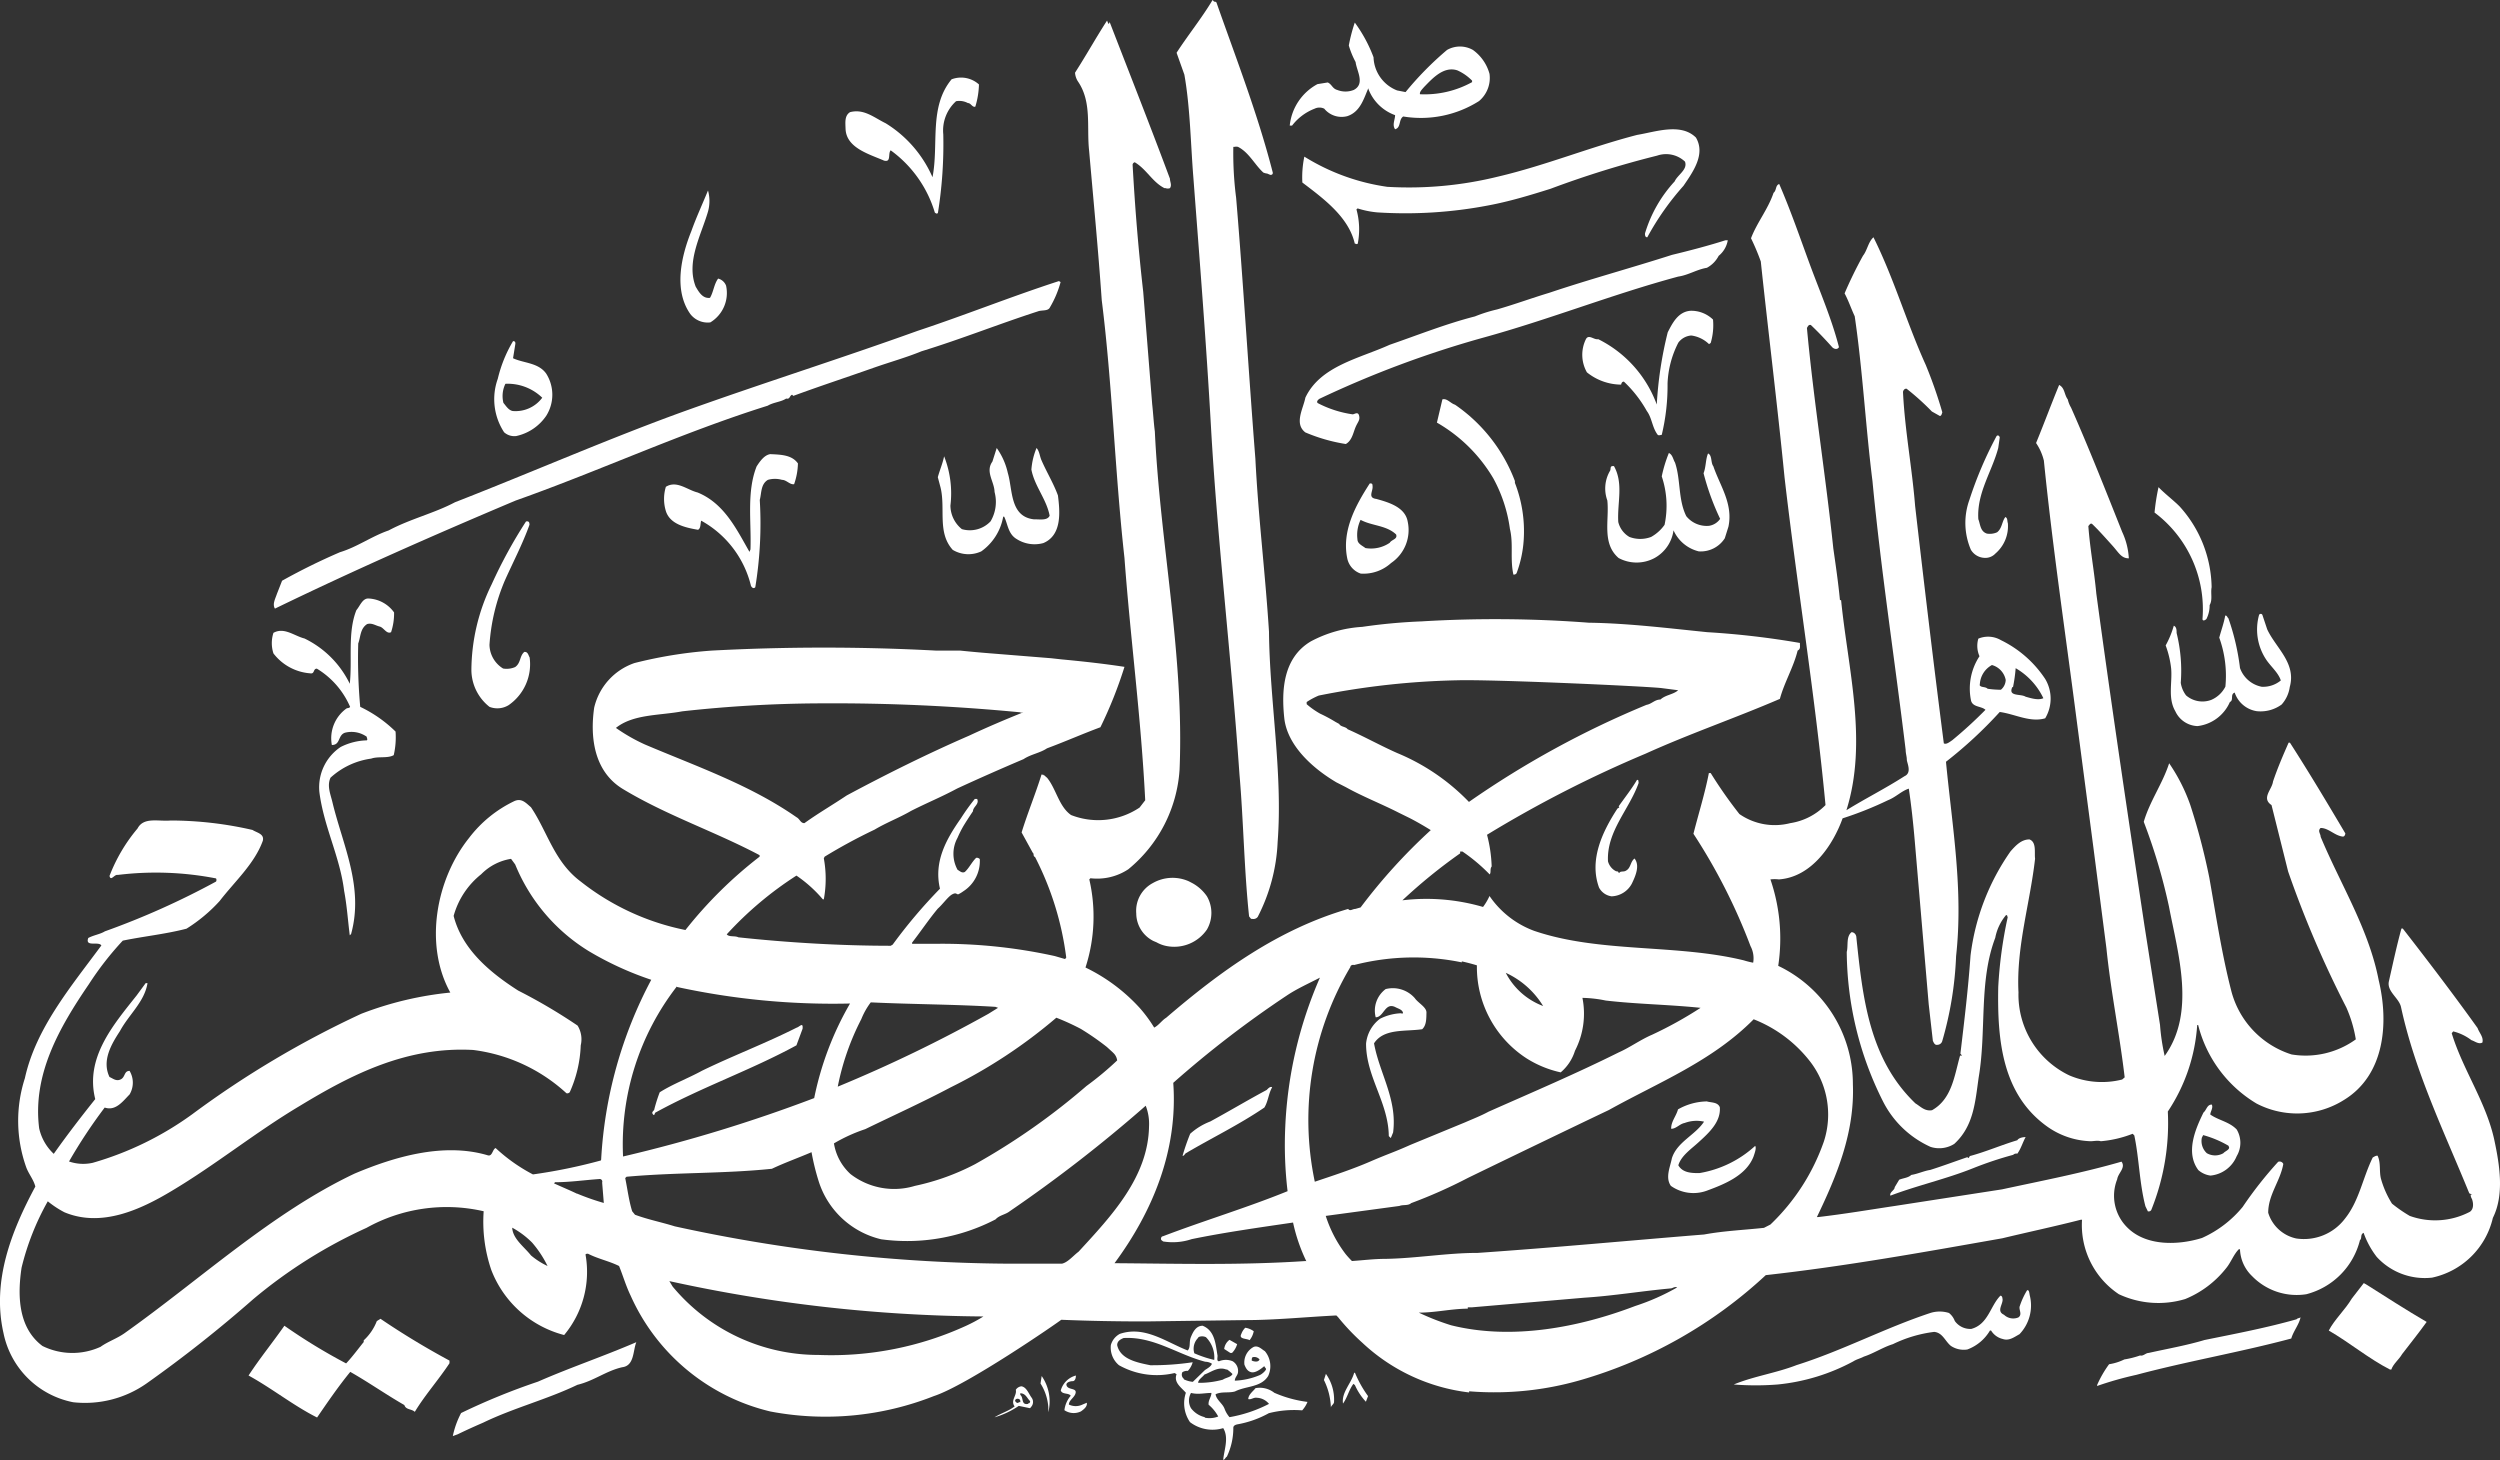
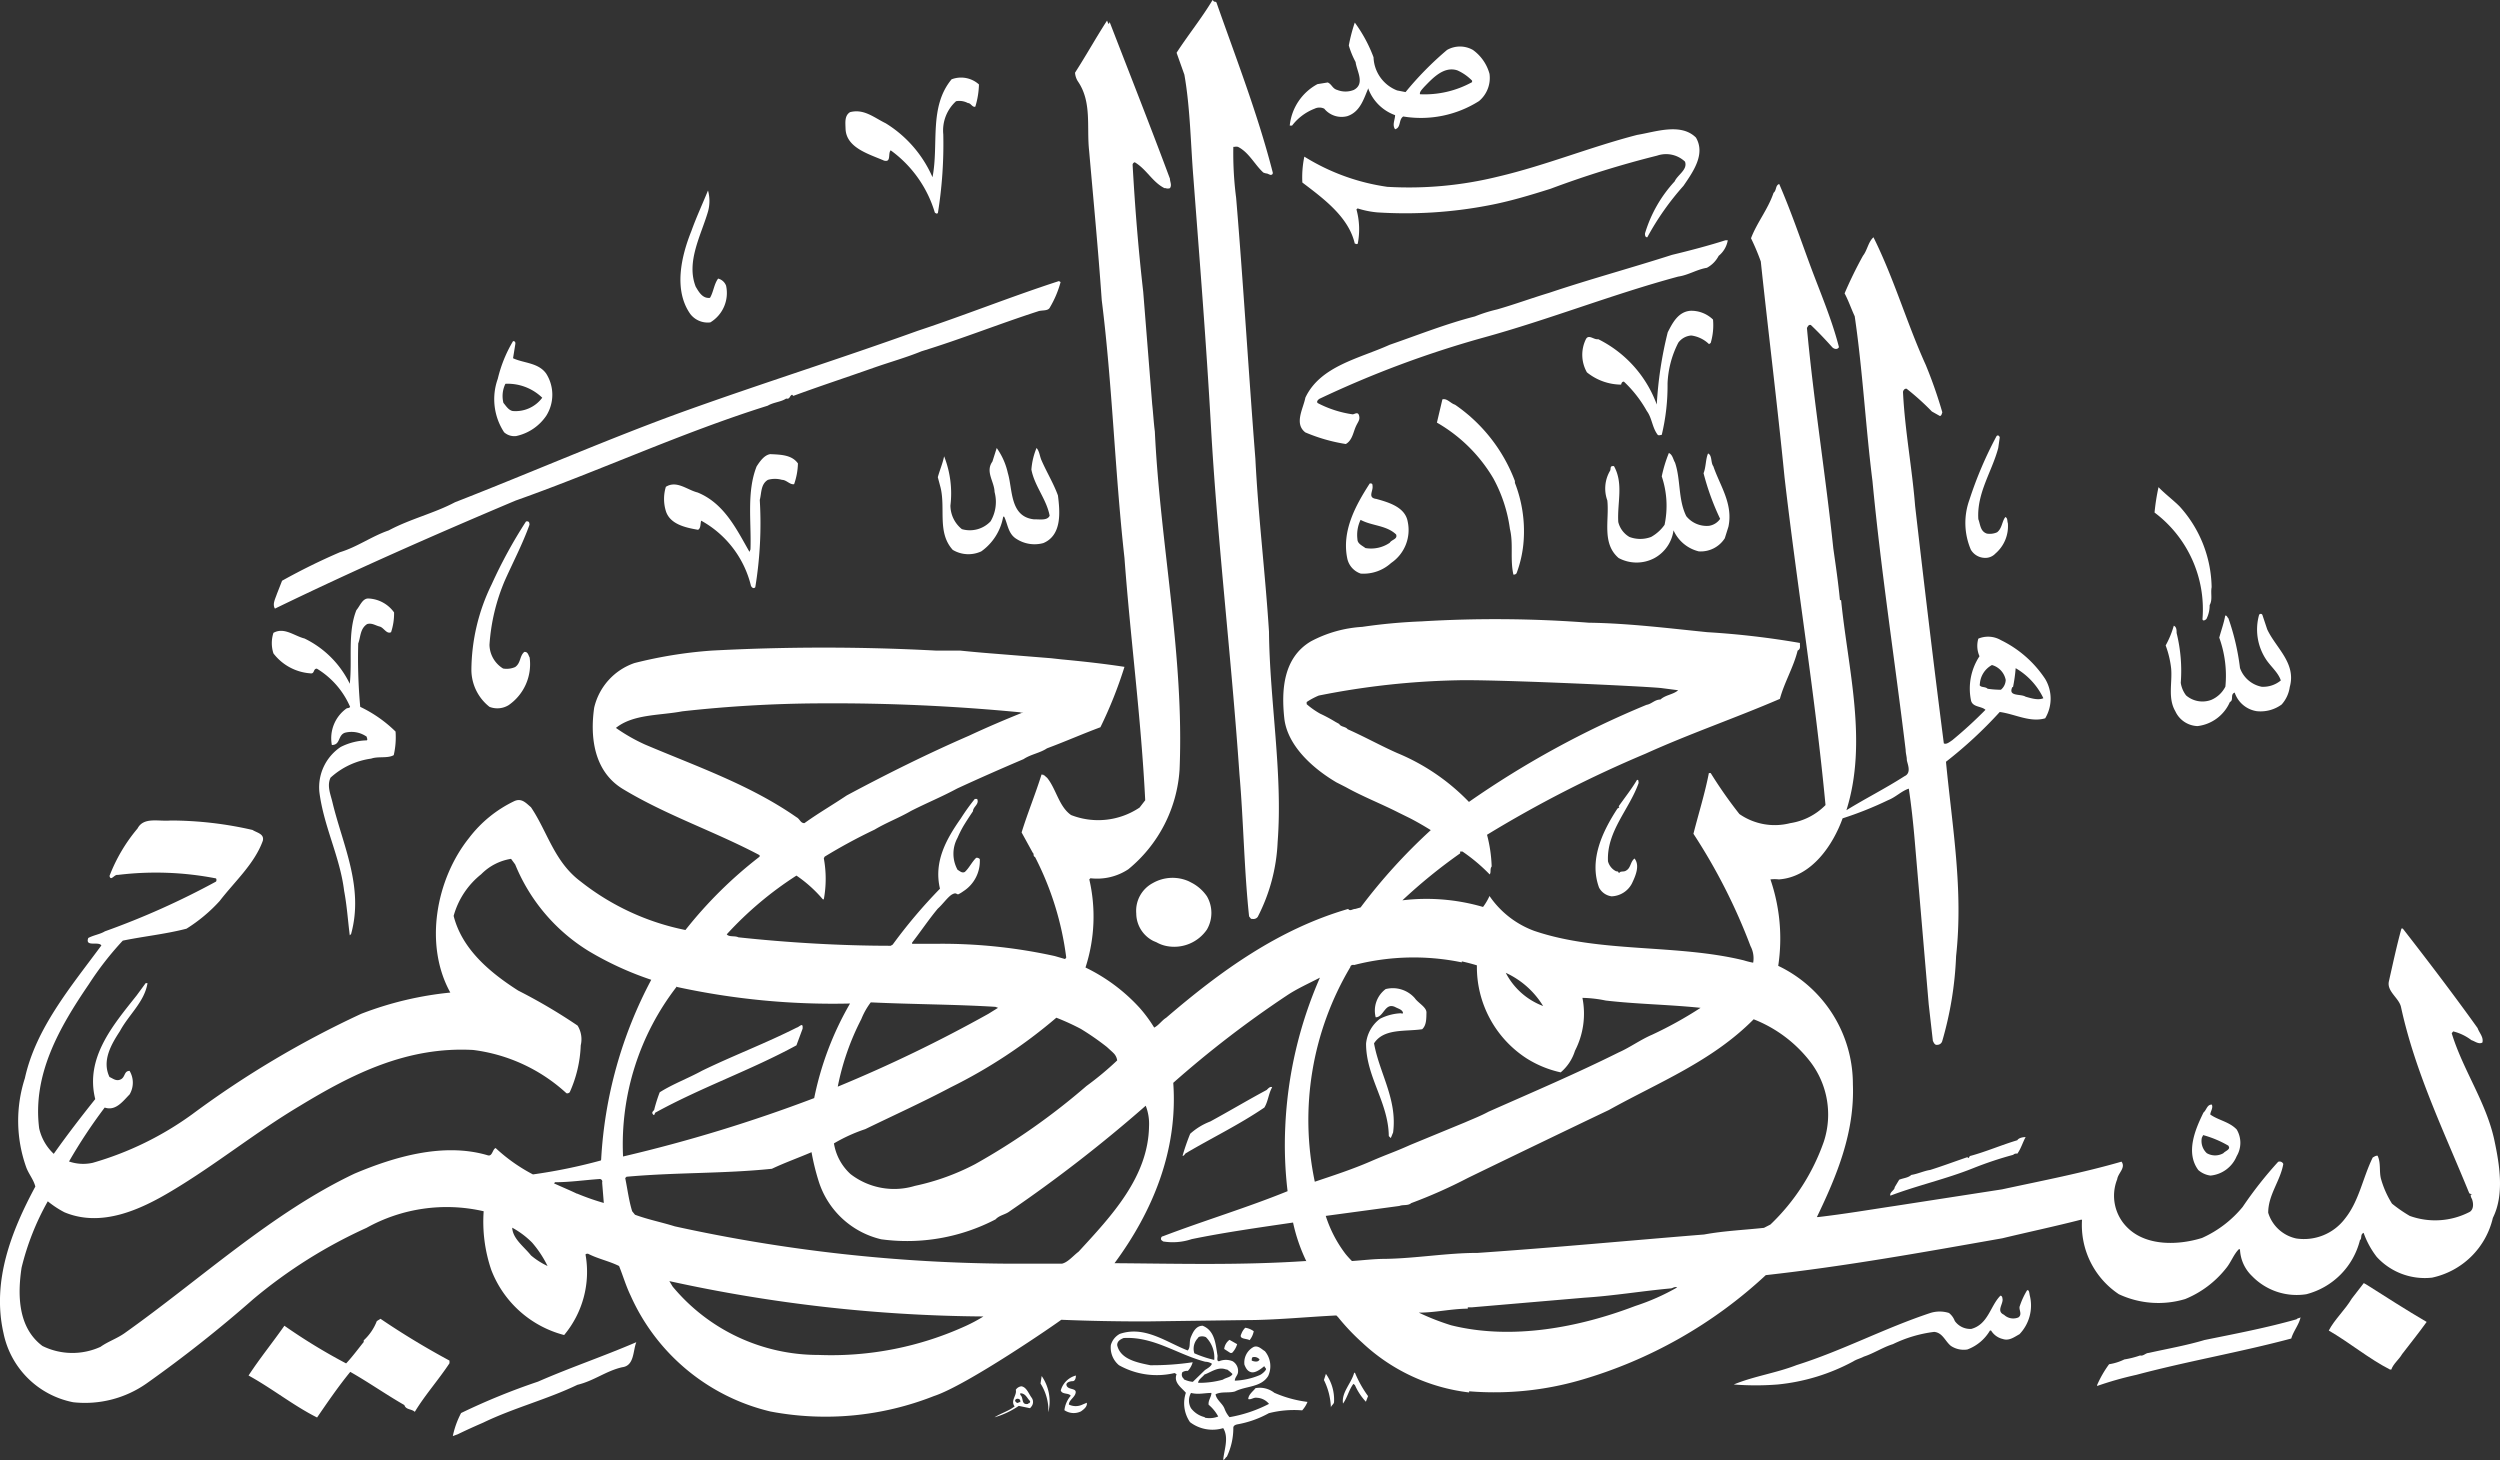
<svg xmlns="http://www.w3.org/2000/svg" viewBox="0 0 150.67 88">
  <rect x="0" y="0" width="150.67" height="88" fill="#333333" stroke="none" />
  <defs>
    <style>.cls-1{fill:#fff;}</style>
  </defs>
  <title>center-logo</title>
  <g id="Layer_2" data-name="Layer 2">
    <g id="Layer_1-2" data-name="Layer 1">
      <path class="cls-1" d="M31.11,26.28a2.94,2.94,0,0,0,1.81-1.22,2.38,2.38,0,0,0,0-2.54c-.47-.67-1.37-.63-2-.93l.14-.87c0-.08,0-.16-.14-.16A8.06,8.06,0,0,0,30,22.83a3.64,3.64,0,0,0,.38,3.22A.92.92,0,0,0,31.11,26.28Zm-.65-3.15a3,3,0,0,1,2.22.84,2,2,0,0,1-1.79.8c-.25-.06-.39-.3-.55-.49A1.69,1.69,0,0,1,30.46,23.13Z" />
      <path class="cls-1" d="M83.61,11.26a12.87,12.87,0,0,1-5-1.82A6.1,6.1,0,0,0,78.49,11c1.32,1,2.79,2.09,3.16,3.68.06,0,.12.07.18,0a4.51,4.51,0,0,0-.08-2.06l.07-.06A5.54,5.54,0,0,0,83,12.8a26.54,26.54,0,0,0,6.7-.42c1.28-.24,2.5-.61,3.74-1a59.41,59.41,0,0,1,6.43-2,1.66,1.66,0,0,1,1.68.36c.18.48-.45.8-.62,1.19a8,8,0,0,0-1.79,3.14c0,.08,0,.24.14.23a16.29,16.29,0,0,1,2.18-3.1c.58-.85,1.34-1.91.75-2.91-.91-.9-2.44-.34-3.54-.16-2.83.73-5.52,1.84-8.37,2.51A22.42,22.42,0,0,1,83.61,11.26Z" />
      <path class="cls-1" d="M31.07,30.17c5.11-1.81,10-4.09,15.2-5.72.35-.21.8-.22,1.11-.43.24.06.2-.18.36-.23l0,0h0l.07.07c1.6-.59,3.22-1.12,4.83-1.69,1-.35,2-.63,2.9-1,2.38-.73,4.68-1.65,7-2.4.25-.1.63,0,.74-.25A6.11,6.11,0,0,0,63.92,17l-.1-.06c-2.87.93-5.65,2.05-8.52,3-4.58,1.65-9.24,3.12-13.82,4.76s-9.37,3.74-14.06,5.57c-1.24.66-2.69,1-4,1.7-1,.34-1.9,1-2.93,1.31A37.59,37.59,0,0,0,17,35l-.31.79c-.09.28-.29.62-.12.89C21.35,34.36,26.19,32.23,31.07,30.17Z" />
      <path class="cls-1" d="M42.81,19.43a2.07,2.07,0,0,0,.95-2.21.69.69,0,0,0-.48-.43c-.25.34-.28.81-.49,1.16-.46.06-.69-.39-.86-.67-.59-1.5.32-3.09.74-4.53a2.38,2.38,0,0,0,0-1.27c-.34.83-.72,1.65-1,2.44-.62,1.54-1.08,3.56-.07,5A1.32,1.32,0,0,0,42.81,19.43Z" />
      <path class="cls-1" d="M71.92,10.67c.38,5,.77,9.86,1.06,15,.39,6.94,1.23,13.9,1.72,21,.24,2.71.28,5.75.58,8.56l.12.15h.07l0,0a.33.33,0,0,0,.33-.12A10.82,10.82,0,0,0,77,50.76c.32-4.17-.48-8.49-.52-12.69-.23-3.61-.64-6.85-.82-10.41-.41-5.22-.74-10.74-1.16-15.73a21.05,21.05,0,0,1-.17-3.08l.07,0a.5.5,0,0,1,.21,0c.67.34,1,1.07,1.53,1.55a.77.77,0,0,0,.23.06l.19.08c.05,0,.15,0,.15-.13C75.81,6.89,74.5,3.53,73.31.14L73.2.08l0,.05L73.08,0c-.65,1.09-1.5,2.14-2.17,3.18l.47,1.32C71.73,6.47,71.76,8.69,71.92,10.67Z" />
      <path class="cls-1" d="M69.51,56.71l.19.08a2,2,0,0,0,.63.23,2.39,2.39,0,0,0,2.41-1,2,2,0,0,0,0-2,2.54,2.54,0,0,0-.87-.79l-.21-.11a2.4,2.4,0,0,0-2.18.1,1.89,1.89,0,0,0-1,1.83A1.87,1.87,0,0,0,69.51,56.71Z" />
      <path class="cls-1" d="M79.23,6.55a.66.66,0,0,1,.58,0A1.35,1.35,0,0,0,81.2,7c.79-.26,1-1.08,1.27-1.69l0,.05a2.7,2.7,0,0,0,1.61,1.58c0,.26-.19.59,0,.85.37-.1.2-.58.49-.77a6.54,6.54,0,0,0,4.57-.93,1.82,1.82,0,0,0,.63-1.64,2.63,2.63,0,0,0-1-1.44,1.58,1.58,0,0,0-1.56,0,19.35,19.35,0,0,0-2.5,2.54l-.51-.1a2.23,2.23,0,0,1-1.42-2,8.62,8.62,0,0,0-1.13-2.09,10,10,0,0,0-.36,1.38,5.11,5.11,0,0,0,.41,1c.06.53.59,1.31-.11,1.68a1.35,1.35,0,0,1-1,0c-.29-.08-.32-.34-.57-.45l-.62.1a3.21,3.21,0,0,0-1.67,2.5h.14A3.12,3.12,0,0,1,79.23,6.55Zm6.6-1.31c.49-.5,1.17-1.27,2-1a2.91,2.91,0,0,1,.89.62v.09a5.92,5.92,0,0,1-3.14.73C85.54,5.54,85.71,5.38,85.83,5.24Z" />
      <path class="cls-1" d="M53.28,9.68c.45.12.22-.42.4-.62a7.16,7.16,0,0,1,2.66,3.75s.15.14.19,0a26.2,26.2,0,0,0,.32-4.71,2.38,2.38,0,0,1,.77-2,1.09,1.09,0,0,1,.71.11c.19,0,.26.27.45.22A5,5,0,0,0,59,5.09a1.61,1.61,0,0,0-1.65-.31c-1.38,1.67-.76,3.91-1.15,5.9a7.19,7.19,0,0,0-2.82-3.25c-.7-.34-1.31-.89-2.15-.67-.34.21-.28.63-.27,1C51,8.91,52.36,9.28,53.28,9.68Z" />
-       <path class="cls-1" d="M125.16,43.43l1,7.61.79,6.11c.27,2.65.79,5.14,1.1,7.78l-.15.13a5,5,0,0,1-3.19-.25,5.39,5.39,0,0,1-3.06-5c-.14-2.75.7-5.38,1-8.06-.05-.36.1-1-.34-1.16-.49,0-.83.37-1.14.72a13.86,13.86,0,0,0-2.41,6.28c-.14,2-.37,3.9-.61,5.91l.1.12s-.07,0-.12,0c-.34,1.18-.48,2.61-1.69,3.29-.44.08-.71-.24-1-.41-2.79-2.67-3.18-6.37-3.56-10,0-.13-.09-.31-.29-.32-.34.27-.19.82-.29,1.19a20.28,20.28,0,0,0,2.18,9,5.94,5.94,0,0,0,2.87,2.75,1.7,1.7,0,0,0,1.43-.18c1.17-1.07,1.26-2.52,1.47-4,.48-2.8,0-5.79,1-8.42a3,3,0,0,1,.65-1.37c.1,0,.07.1.1.13a26,26,0,0,0-.57,4.21c-.06,3.17.22,6.49,3,8.44a4.78,4.78,0,0,0,2.57.85c.17,0,.43-.06.61,0a6.81,6.81,0,0,0,1.92-.45l.1.1c.29,1.37.31,2.89.67,4.27l.15.31c.1,0,.13,0,.2-.08a14,14,0,0,0,1-5.94,10.64,10.64,0,0,0,1.77-5.21h.06A7.7,7.7,0,0,0,136,66.51a5.3,5.3,0,0,0,5.27-.22c2.45-1.5,2.71-4.62,2.09-7.21-.6-3.1-2.3-5.77-3.5-8.65,0-.19-.2-.35,0-.53.48,0,.85.47,1.34.52.1,0,.14-.11.15-.19-1.09-1.84-2.17-3.65-3.34-5.47h-.08c-.34.77-.67,1.54-.94,2.34-.06.49-.72,1-.09,1.42l1,4a63.59,63.59,0,0,0,3.51,8.2,7.88,7.88,0,0,1,.57,1.92,5.17,5.17,0,0,1-3.87.91,5.45,5.45,0,0,1-3.64-3.85c-.57-2.22-.92-4.55-1.32-6.81a39.86,39.86,0,0,0-1.14-4.36A10.68,10.68,0,0,0,130.73,46c-.39,1.22-1.17,2.29-1.53,3.53a34.65,34.65,0,0,1,1.52,5.11c.54,2.84,1.63,6.38-.26,9a12.77,12.77,0,0,1-.28-1.87l-.94-6c-1-6.65-2-13.34-2.9-20-.13-1.4-.38-2.69-.48-4.07.07-.05.1-.18.22-.13.41.39.83.87,1.22,1.3s.54.78,1,.78a4.29,4.29,0,0,0-.4-1.59c-1-2.51-2-5.05-3.08-7.49a1.74,1.74,0,0,1-.2-.5c-.22-.29-.17-.69-.52-.87-.48,1.17-.91,2.33-1.39,3.5a3.25,3.25,0,0,1,.47,1.06C123.7,32.93,124.48,38.17,125.16,43.43Z" />
      <path class="cls-1" d="M118.77,69.66c-.12,0-.07.22-.2.08-.73.25-1.48.53-2.24.77-.39.06-.75.24-1.14.3-.19.18-.49.19-.73.29l-.27.45c0,.19-.33.3-.26.51,1.63-.62,3.36-1,5-1.66a21.78,21.78,0,0,1,2.4-.8.27.27,0,0,1,.25-.07c.22-.3.32-.67.5-1-.19,0-.43.06-.5.19C120.64,69,119.72,69.4,118.77,69.66Z" />
      <path class="cls-1" d="M133.3,66.57c-.29,0-.31.32-.5.48-.49,1-1.1,2.41-.31,3.47a1.39,1.39,0,0,0,.73.33,1.9,1.9,0,0,0,1.58-1.17,1.57,1.57,0,0,0,0-1.61c-.45-.47-1.1-.55-1.59-.9C133.21,67,133.4,66.77,133.3,66.57Zm1,2.49c.17.21-.2.31-.3.44a1,1,0,0,1-1,0,1,1,0,0,1-.3-.93l.08-.16A6.36,6.36,0,0,1,134.32,69.06Z" />
      <path class="cls-1" d="M132.74,37.3c0,.16.17.08.24,0a1.8,1.8,0,0,0,.19-.83c.19-.33.05-.7.12-1.08a7.41,7.41,0,0,0-1.93-4.87c-.39-.39-.9-.77-1.27-1.16a12.83,12.83,0,0,0-.24,1.53A7.29,7.29,0,0,1,132.74,37.3Z" />
      <path class="cls-1" d="M134.12,41.38a1.7,1.7,0,0,1-.85.8,1.51,1.51,0,0,1-1.52-.27,1.65,1.65,0,0,1-.32-.76,9.46,9.46,0,0,0-.25-3c0-.16,0-.37-.17-.44a5.63,5.63,0,0,1-.49,1.19,5.79,5.79,0,0,1,.33,1.38c.08.86-.21,1.79.25,2.58a1.53,1.53,0,0,0,1.34.9,2.44,2.44,0,0,0,1.95-1.45c.25-.11,0-.46.29-.57A1.67,1.67,0,0,0,136,42.86a2.15,2.15,0,0,0,1.51-.4A2,2,0,0,0,138,41.4c.4-1.44-.84-2.35-1.36-3.47l-.29-.87a.11.11,0,0,0-.2,0,3.27,3.27,0,0,0,.4,2.65c.27.43.76.82.91,1.3a1.67,1.67,0,0,1-1.15.38A1.74,1.74,0,0,1,135,40.26a14.19,14.19,0,0,0-.7-3c-.08-.06-.07-.17-.19-.16-.08.45-.24.88-.36,1.33A6.76,6.76,0,0,1,134.12,41.38Z" />
      <path class="cls-1" d="M82.72,29.29c0-.08,0-.18-.17-.15-.85,1.32-1.7,2.86-1.35,4.53a1.23,1.23,0,0,0,.81.9,2.47,2.47,0,0,0,1.83-.64,2.4,2.4,0,0,0,1-2.49c-.15-.87-1.13-1.16-1.89-1.37C82.4,30,82.77,29.59,82.72,29.29Zm1.42,2.92c.11.29-.28.31-.38.5a2,2,0,0,1-1.47.32c-.19-.15-.48-.26-.48-.53A2.1,2.1,0,0,1,82,31.33C82.68,31.7,83.55,31.65,84.14,32.21Z" />
      <path class="cls-1" d="M119.58,33.62a.83.83,0,0,0,.68-.26,2.17,2.17,0,0,0,.75-1.83c-.05-.13,0-.3-.15-.37-.21.26-.19.68-.5.92a1.08,1.08,0,0,1-.61.08c-.41-.13-.4-.57-.52-.87-.1-1.58.82-2.86,1.2-4.29l.09-.63c0-.06-.09-.19-.19-.09a23.45,23.45,0,0,0-1.64,3.85,4.1,4.1,0,0,0,.09,3A1,1,0,0,0,119.58,33.62Z" />
      <path class="cls-1" d="M87.69,24.39c-.27-.08-.48-.4-.76-.32l-.33,1.4A9.34,9.34,0,0,1,90,28.83a8.8,8.8,0,0,1,1,3.05c.22.9,0,1.82.21,2.75.07,0,.12,0,.19-.08a7,7,0,0,0,.43-2,8.05,8.05,0,0,0-.53-3.45l0-.11A9.76,9.76,0,0,0,87.69,24.39Z" />
      <path class="cls-1" d="M97.87,23a7.35,7.35,0,0,1,1.38,1.77c.32.43.32,1,.66,1.44.07.05.17,0,.24,0a12.71,12.71,0,0,0,.35-3.1,5.88,5.88,0,0,1,.65-2.46,1.07,1.07,0,0,1,.78-.43,1.9,1.9,0,0,1,1.07.52l.1-.07a3.75,3.75,0,0,0,.14-1.41,1.88,1.88,0,0,0-1.36-.53c-.74.06-1.08.73-1.37,1.3a23.25,23.25,0,0,0-.66,4.35h0a7.13,7.13,0,0,0-3.53-3.94c-.25.06-.57-.32-.74,0a2.14,2.14,0,0,0,.06,2,3.31,3.31,0,0,0,2.06.74C97.72,23.13,97.73,23,97.87,23Z" />
      <path class="cls-1" d="M97.55,33.63a2.29,2.29,0,0,0,2.17,0,2.25,2.25,0,0,0,1.14-1.67h0a2.25,2.25,0,0,0,1.52,1.27,1.72,1.72,0,0,0,1.57-.79l.22-.7c.29-1.39-.52-2.48-.91-3.64-.17-.22-.06-.66-.32-.77-.15.35-.12.82-.27,1.19a15.17,15.17,0,0,0,1,2.75,1,1,0,0,1-.67.42,1.58,1.58,0,0,1-1.37-.58c-.5-1-.33-2.21-.68-3.23-.12-.2-.14-.47-.37-.58a8.23,8.23,0,0,0-.43,1.41,5.55,5.55,0,0,1,.17,2.92,2.45,2.45,0,0,1-.81.73,1.85,1.85,0,0,1-1.31,0,1.43,1.43,0,0,1-.67-.9c-.07-1.15.33-2.31-.26-3.37h-.07c-.19,0-.1.19-.17.29a2.11,2.11,0,0,0-.16,1.78C97,31.34,96.52,32.74,97.55,33.63Z" />
      <path class="cls-1" d="M93.36,17.65c-1.06.32-2.09.7-3.14,1a9,9,0,0,0-1.33.42c-1.76.45-3.48,1.14-5.14,1.71-1.8.82-4.18,1.27-5.08,3.19-.12.65-.69,1.56,0,2.09a10.26,10.26,0,0,0,2.44.7c.37-.21.44-.66.58-1s.29-.43.22-.71-.3-.06-.4-.08a6.56,6.56,0,0,1-2.1-.68c-.07-.09,0-.17.1-.25a61.63,61.63,0,0,1,9.88-3.69c4-1.1,7.78-2.61,11.75-3.68.62-.09,1.12-.43,1.73-.53a1.7,1.7,0,0,0,.71-.72,1.54,1.54,0,0,0,.55-.94l-.14,0c-1,.32-2.14.62-3.22.88C98.31,16.15,95.8,16.83,93.36,17.65Z" />
      <path class="cls-1" d="M74.25,81.54a1.24,1.24,0,0,0,.31-.53l-.46-.26a.79.79,0,0,0-.32.55l.37.24Z" />
      <path class="cls-1" d="M138.41,79.51c-1.83.52-3.68.87-5.55,1.25-1.06.32-2.25.53-3.37.78-.17,0-.33.21-.51.15a5.29,5.29,0,0,1-.95.24,3.19,3.19,0,0,1-.92.29,6.53,6.53,0,0,0-.72,1.25l0,.06a20.59,20.59,0,0,1,2.36-.67c3.07-.82,6.28-1.37,9.34-2.19.13-.45.47-.84.56-1.28C138.58,79.45,138.48,79.43,138.41,79.51Z" />
      <path class="cls-1" d="M79.79,83.17a4,4,0,0,1,.42,1.67c0-.13.19-.21.19-.35a2.68,2.68,0,0,0-.49-1.69Z" />
      <path class="cls-1" d="M122.17,77.76a4.56,4.56,0,0,0-.44.95c-.09.2.18.51-.09.69a.8.8,0,0,1-.86-.16c-.51-.23,0-.68-.1-1,0-.07-.05-.16-.12-.15-.61.61-.73,1.72-1.75,2a1.14,1.14,0,0,1-1-.48,1.09,1.09,0,0,0-.35-.48,1.86,1.86,0,0,0-1.12,0c-2.75.91-5.3,2.27-8.06,3.14-1.23.48-2.58.67-3.79,1.17a16.8,16.8,0,0,0,2.65,0,12.07,12.07,0,0,0,4.55-1.39c.2-.13.44-.18.64-.29.59-.19,1.14-.56,1.75-.75a7.88,7.88,0,0,1,2.49-.74c.51.05.65.55,1,.84a1.39,1.39,0,0,0,1,.22,2.65,2.65,0,0,0,1.36-1.14H120a1.12,1.12,0,0,0,.71.51c.38.13.7-.13,1-.29a2.5,2.5,0,0,0,.62-2.34C122.29,77.86,122.29,77.74,122.17,77.76Z" />
      <path class="cls-1" d="M48,61.94c-1.86.94-3.82,1.68-5.69,2.59-.84.46-1.76.8-2.55,1.3a9.1,9.1,0,0,0-.32,1c0,.12-.2.17-.1.31s.1,0,.15-.08C42.27,65.53,45.25,64.5,48,63l.37-1C48.41,61.57,48.19,61.89,48,61.94Z" />
      <path class="cls-1" d="M81.61,82.74c-.17.64-.77,1.17-.67,1.85.27-.37.36-.84.63-1.19l.09.08a3.6,3.6,0,0,0,.66,1l.13-.34a6.77,6.77,0,0,1-.79-1.41Z" />
      <path class="cls-1" d="M142.46,77.33l-.72.93c-.41.69-1.05,1.27-1.39,1.93,1.25.72,2.4,1.69,3.69,2.35l.08,0c.12-.35.46-.6.65-.93.49-.64,1-1.27,1.48-1.94-1.22-.71-2.44-1.5-3.66-2.27Z" />
      <path class="cls-1" d="M71.49,69.49c1.56-.92,3.18-1.7,4.71-2.74.23-.37.25-.84.47-1.22-.11-.08-.25.08-.33.16-1.14.61-2.26,1.28-3.4,1.9a3.87,3.87,0,0,0-1.21.74,13.08,13.08,0,0,0-.46,1.33C71.39,69.66,71.39,69.54,71.49,69.49Z" />
      <path class="cls-1" d="M98.66,47c-.31.53-.73,1.06-1.11,1.6.09.07,0,.08-.07.13-.9,1.38-1.72,3.09-1.11,4.76a1,1,0,0,0,.76.53,1.44,1.44,0,0,0,1.22-.77c.21-.44.5-1.08.16-1.51-.27.21-.21.58-.53.74-.12.08-.35,0-.39.14-.1-.05,0-.1-.19-.11a.94.94,0,0,1-.49-.6c-.09-1.81,1.29-3.13,1.85-4.73C98.73,47.09,98.78,47,98.66,47Z" />
      <path class="cls-1" d="M150.32,68.67c-.5-2.27-1.89-4.2-2.56-6.4l.09-.11a3,3,0,0,1,1.1.53c.2.06.44.27.66.14.08-.33-.19-.58-.29-.87-1.43-2-3-4.06-4.51-6h-.08c-.29,1.06-.52,2.14-.76,3.2-.12.61.64,1,.74,1.56.86,3.94,2.61,7.52,4.11,11.2L149,72s-.05,0-.1,0a.5.5,0,0,0,.08.26c.08.22.13.59-.12.77a4.51,4.51,0,0,1-3.63.25,8.43,8.43,0,0,1-1.07-.74,5.71,5.71,0,0,1-.65-1.45c-.14-.45,0-1-.22-1.44-.13,0-.19.06-.29.11-.6,1.22-.82,2.62-1.67,3.68a3.1,3.1,0,0,1-2.94,1.2,2.26,2.26,0,0,1-1.69-1.55c0-1.09.73-1.91.91-2.94a.24.24,0,0,0-.31-.13,23.89,23.89,0,0,0-2.14,2.72,6.74,6.74,0,0,1-2.45,1.87c-1.41.44-3.34.51-4.48-.61a2.69,2.69,0,0,1-.63-2.93c.05-.37.53-.69.26-1.06-2.35.68-4.79,1.15-7.2,1.67l-6.46,1c-1.6.24-3,.48-4.62.67l-.08,0c1.21-2.51,2.28-5.1,2.17-8a7.9,7.9,0,0,0-4.5-7.14A11,11,0,0,0,106.7,53a2.19,2.19,0,0,1,.51,0c2-.14,3.28-2.12,3.84-3.68a21.31,21.31,0,0,0,2.75-1.1c.46-.18.8-.55,1.24-.69.15,1,.27,2.11.36,3.17l.84,9.83.25,2.2c.05.1.11.27.27.24a.31.31,0,0,0,.29-.21,21.24,21.24,0,0,0,.84-5.14c.44-4-.23-7.77-.61-11.71a25.85,25.85,0,0,0,3.24-3c.91.12,1.83.65,2.74.38a2.31,2.31,0,0,0,0-2.37,6.72,6.72,0,0,0-2.67-2.34,1.53,1.53,0,0,0-1.36-.09,1.55,1.55,0,0,0,.07,1.06,3.55,3.55,0,0,0-.52,2.62c.07.47.63.37.88.61a25.94,25.94,0,0,1-2,1.83c-.15.1-.36.28-.51.19-.61-4.74-1.19-9.62-1.73-14.31-.18-2.28-.62-4.57-.73-6.86,0-.08.09-.23.22-.2a15.16,15.16,0,0,1,1.52,1.37l.48.27c.1,0,.12-.14.15-.22a27.66,27.66,0,0,0-1-2.86c-1.14-2.51-1.9-5.18-3.15-7.69-.32.29-.37.78-.63,1.11a25,25,0,0,0-1.11,2.27c.24.45.39.91.61,1.38.48,3.26.66,6.68,1.07,9.93.51,5.37,1.34,10.75,2,16.2,0,.22.07.4.07.59s.33.79-.14,1c-1.17.75-2.35,1.34-3.5,2.05l0,0c1.3-4.13.09-8.53-.32-12.66l-.07,0,0,0c-.1-1.05-.25-2.07-.4-3.12-.46-4.4-1.2-9-1.59-13.29.05-.06.09-.22.24-.17.47.45.86.86,1.28,1.33.12.13.33.16.41,0-.43-1.69-1.16-3.37-1.76-5s-1.15-3.24-1.84-4.83c-.24.08-.15.38-.34.53-.34,1-1,1.79-1.36,2.74a13.68,13.68,0,0,1,.59,1.4c.44,4.15,1,8.65,1.43,13,.76,6.6,1.84,13.09,2.47,19.76a3.78,3.78,0,0,1-2.13,1.09,3.73,3.73,0,0,1-3.06-.55,26.64,26.64,0,0,1-1.73-2.47l-.11,0c-.23,1.2-.62,2.44-.93,3.66a34.79,34.79,0,0,1,3.44,6.77,1.56,1.56,0,0,1,.16,1,5.09,5.09,0,0,1-.56-.14c-4.08-1-8.68-.43-12.64-1.78A5.6,5.6,0,0,1,89.77,54a3.48,3.48,0,0,1-.39.66,12.19,12.19,0,0,0-4.86-.4v0A32.2,32.2,0,0,1,88,51.43v-.11l.14,0a10.62,10.62,0,0,1,1.64,1.38c.1-.13,0-.32.12-.48a8.55,8.55,0,0,0-.28-1.91,71.75,71.75,0,0,1,9.56-4.89c2.65-1.2,5.42-2.15,8.09-3.3.27-1,.82-1.9,1.07-2.91.21-.11.12-.29.14-.46a50.25,50.25,0,0,0-5.59-.65c-2.28-.23-4.78-.54-7.13-.57a74,74,0,0,0-10.09-.08,33.6,33.6,0,0,0-3.57.33,7.53,7.53,0,0,0-3.09.87c-1.7,1-1.78,3-1.61,4.62s1.65,3,3.14,3.88l.57.29c1,.56,2.13,1,3.19,1.54l.65.32c.43.22.86.47,1.28.73v0A33.88,33.88,0,0,0,82,54.69l-.32.09c-.17,0-.31.16-.43,0C77.06,56,73.59,58.5,70.28,61.34c-.25.15-.45.46-.72.59a8.39,8.39,0,0,0-.86-1.17,10.72,10.72,0,0,0-3.28-2.45A9.94,9.94,0,0,0,65.65,53l.07-.07A3.41,3.41,0,0,0,68,52.39a8.46,8.46,0,0,0,3.09-6C71.38,39.52,69.92,32.8,69.6,26c-.07-.52-.1-1.11-.16-1.64l-.54-6.77c-.3-2.65-.49-5-.64-7.67a.17.17,0,0,1,.13-.14c.71.42,1.06,1.19,1.79,1.56h.07a.38.38,0,0,0,.26,0c.13-.19,0-.38,0-.57-1.18-3.17-2.4-6.25-3.64-9.46h0c0,.05,0,.09-.07.13l-.08-.2c-.65,1-1.26,2.1-1.93,3.14a1.11,1.11,0,0,0,.17.52c.86,1.25.52,2.76.68,4.19.28,3.2.54,5.87.76,9,.64,5.08.79,10.33,1.37,15.54.36,4.87,1,9.59,1.25,14.6l-.34.44a4.48,4.48,0,0,1-4.13.45c-.73-.51-.89-1.56-1.44-2.24l-.23-.2,0,.06-.05-.06h-.06c-.36,1.16-.84,2.32-1.2,3.49l.67,1.22c.1.07,0,.21.14.26a18.22,18.22,0,0,1,1.88,6.06l-.07.09-.62-.18a31.55,31.55,0,0,0-7.08-.74c-.1,0-1.39,0-1.52,0l0-.07c.55-.71,1-1.39,1.55-2.05.27-.23.62-.73.87-.86s.24,0,.36,0l0,0h0a1.83,1.83,0,0,0,.3-.18,2.16,2.16,0,0,0,1-1.94.16.16,0,0,0-.11-.07.12.12,0,0,0-.12,0c-.26.26-.41.6-.67.84-.17.09-.3-.05-.44-.13a2,2,0,0,1,0-1.93,6.53,6.53,0,0,1,.35-.7c.18-.3.38-.6.58-.9,0-.27.4-.42.25-.74h-.14a12.4,12.4,0,0,0-.84,1.17c-.9,1.28-1.64,2.63-1.26,4.24a31,31,0,0,0-2.85,3.37l-.12.07c-3,0-6.21-.19-9.18-.51-.21-.11-.56,0-.7-.18A21.19,21.19,0,0,1,48,52.77a8,8,0,0,1,1.59,1.43h.06a6.85,6.85,0,0,0,0-2.47l.05-.1A32.71,32.71,0,0,1,52.71,50c.72-.43,1.48-.71,2.2-1.13,1.05-.53,1.77-.81,2.78-1.35,1.32-.61,2.66-1.2,4-1.77.43-.29,1-.37,1.41-.65,1.08-.4,2.14-.87,3.22-1.27a25.79,25.79,0,0,0,1.45-3.64c-1.24-.19-2.51-.33-3.79-.45l-.63-.07-3.48-.28c-.65-.05-1.31-.11-2-.18l-1,0-.46,0h0a127.11,127.11,0,0,0-13.52,0,26.53,26.53,0,0,0-4.65.75,3.74,3.74,0,0,0-2.43,2.69c-.26,1.81,0,3.84,1.71,4.89,2.64,1.6,5.54,2.56,8.26,4l0,.09a25.64,25.64,0,0,0-4.47,4.42A14.91,14.91,0,0,1,35,53.13c-1.6-1.19-2-3-3-4.48-.29-.24-.55-.57-1-.37a7.48,7.48,0,0,0-2.73,2.22c-2,2.5-2.72,6.45-1.13,9.32a20.45,20.45,0,0,0-5.37,1.28,58.12,58.12,0,0,0-10.18,6.05,19.23,19.23,0,0,1-6,2.93A2.62,2.62,0,0,1,4.16,70a31,31,0,0,1,2.15-3.25c.67.23,1.11-.4,1.5-.79a1.39,1.39,0,0,0,0-1.42c-.34,0-.25.37-.53.51s-.48-.06-.68-.14c-.48-1,.13-2,.63-2.77.54-1,1.48-1.76,1.66-2.89H8.78L8.23,60c-1.43,1.8-3.11,3.76-2.49,6.24C4.9,67.29,4,68.46,3.24,69.54A3,3,0,0,1,2.36,68c-.41-3.25,1.22-6.08,3-8.69A18.88,18.88,0,0,1,7.4,56.69c1.26-.26,2.57-.39,3.84-.72a9.51,9.51,0,0,0,2-1.67c.9-1.17,2.1-2.24,2.6-3.63.1-.42-.36-.48-.62-.65a22.17,22.17,0,0,0-4.93-.57c-.73.07-1.63-.23-2,.48a10,10,0,0,0-1.69,2.86c.08.35.29-.11.5-.06a18.94,18.94,0,0,1,5.92.21.19.19,0,0,1,0,.19,47.36,47.36,0,0,1-6.7,3c-.29.18-.66.22-1,.4-.21.57.62.18.79.45-1.87,2.53-3.95,5-4.61,8a8.34,8.34,0,0,0,.07,5.34c.14.41.45.76.56,1.19C.69,74.19-.5,77.2.21,80.34a5.33,5.33,0,0,0,4.2,4.17,6.46,6.46,0,0,0,4.42-1.13,78,78,0,0,0,6.43-5.08A29.62,29.62,0,0,1,22.09,74a9.94,9.94,0,0,1,7.06-1,9,9,0,0,0,.46,3.54A6.44,6.44,0,0,0,34,80.46a5.94,5.94,0,0,0,1.29-4.84c0-.06.09-.06.15-.06.6.31,1.27.44,1.87.74.24.59.41,1.19.69,1.77a12.35,12.35,0,0,0,8.44,7,17.79,17.79,0,0,0,9.84-.93c2-.65,7.46-4.42,7.68-4.6,1.69.07,3.33.1,5.09.1l6-.08c1.82,0,3.65-.19,5.49-.28l.1.1a13.34,13.34,0,0,0,1.46,1.54,11.35,11.35,0,0,0,6.44,3v-.07a18.7,18.7,0,0,0,6.7-.67,27.69,27.69,0,0,0,11.18-6.33c4.85-.54,9.54-1.39,14.25-2.22,1.58-.38,3.18-.72,4.74-1.12l.07,0A5,5,0,0,0,127.7,78a5.62,5.62,0,0,0,4,.29,6.07,6.07,0,0,0,2.45-1.84c.31-.37.46-.84.78-1.16l.07,0a2.35,2.35,0,0,0,.73,1.62A3.74,3.74,0,0,0,139,78a4.49,4.49,0,0,0,3.23-3.26c.14-.11,0-.34.22-.44a5.23,5.23,0,0,0,.79,1.45A3.92,3.92,0,0,0,146.58,77a4.79,4.79,0,0,0,3.66-3.6C150.94,72,150.65,70.21,150.32,68.67Zm-29-27.26a9.19,9.19,0,0,0,.16-1.14,4.15,4.15,0,0,1,1.67,1.81c-.32.14-.74,0-1.07-.09C121.79,41.8,121,42,121.28,41.41Zm-2-.14a1.4,1.4,0,0,1,.73-1.19,1.16,1.16,0,0,1,.83.9.8.8,0,0,1-.29.59,5.59,5.59,0,0,1-.8-.06C119.64,41.36,119.37,41.46,119.3,41.27ZM84.22,45.39c-1-.44-2-1-3-1.44-.12-.17-.41-.13-.51-.32h0v0l-.22-.12a9.15,9.15,0,0,0-.93-.5,4.94,4.94,0,0,1-.81-.57l0-.13a4.23,4.23,0,0,1,.73-.39A47.09,47.09,0,0,1,87.82,41c2.21-.06,11.35.36,12.32.47l1,.13c-.31.27-.75.27-1.07.56-.34,0-.53.27-.84.32a56.17,56.17,0,0,0-10.7,5.85A12.79,12.79,0,0,0,84.22,45.39Zm-45.35-.52a10.73,10.73,0,0,1-1.75-1c1.05-.84,2.63-.74,4-1a78.27,78.27,0,0,1,8.22-.48l.07,0a118,118,0,0,1,12.08.54c.05.05.12,0,.18,0l0,0c-1.1.44-2.2.91-3.27,1.41-2.51,1.09-5,2.33-7.37,3.6-.85.57-1.73,1.08-2.55,1.67-.24,0-.27-.25-.48-.36C45.2,47.3,42,46.2,38.87,44.87ZM93,60.63a4.18,4.18,0,0,1-2.25-2A5.15,5.15,0,0,1,93,60.63Zm-29.35.7a14.23,14.23,0,0,1,1.49.68,15.8,15.8,0,0,1,1.57,1.09l.34.31.05.05a.75.75,0,0,1,.23.45,18.64,18.64,0,0,1-1.85,1.54,40.5,40.5,0,0,1-6.71,4.71,14.07,14.07,0,0,1-3.63,1.31,4.3,4.3,0,0,1-3.88-.71,3.19,3.19,0,0,1-1-1.85,9.78,9.78,0,0,1,1.89-.86c1.77-.86,3.47-1.63,5.15-2.52A30.74,30.74,0,0,0,63.67,61.33Zm-11.19-.92c2.53.12,5.1.12,7.53.27l.16.06h0l-.58.36a85.31,85.31,0,0,1-9.08,4.39,15.27,15.27,0,0,1,1.42-4.07A4.34,4.34,0,0,1,52.48,60.41ZM32,75.66c-.41-.52-1.1-1-1.13-1.67a5.16,5.16,0,0,1,1.2.9A6.54,6.54,0,0,1,33,76.3,4.52,4.52,0,0,1,32,75.66Zm2.77-3.72c-.46-.22-.92-.41-1.38-.62l.06-.07c.9,0,1.77-.13,2.65-.19a.16.16,0,0,1,.19.21l.1,1.23A14.74,14.74,0,0,1,34.79,71.94Zm1.44-2a32.57,32.57,0,0,1-4.09.84,10.27,10.27,0,0,1-2.25-1.59c-.2.08-.19.55-.5.43-2.67-.78-5.63.11-8,1.11-5,2.37-9.31,6.39-13.88,9.63-.46.32-1,.5-1.43.81a4.08,4.08,0,0,1-3.5-.05C1.06,80,1.06,78,1.3,76.4a15.66,15.66,0,0,1,1.58-4,5.9,5.9,0,0,0,1,.66c2.24.94,4.61-.17,6.46-1.28,2.67-1.59,5.06-3.54,7.73-5.13,3.13-1.9,6.44-3.59,10.45-3.37a10.18,10.18,0,0,1,5.6,2.59c.06.06.19,0,.22-.05A7.52,7.52,0,0,0,35,63a1.57,1.57,0,0,0-.19-1.19,33.23,33.23,0,0,0-3.58-2.11c-1.77-1.13-3.39-2.53-3.89-4.5A4.86,4.86,0,0,1,29,52.69a3.24,3.24,0,0,1,1.8-.93l.25.34a11,11,0,0,0,4.43,5.22,19.2,19.2,0,0,0,3.77,1.73A26.06,26.06,0,0,0,36.23,69.89Zm4.58-10.46a44.19,44.19,0,0,0,10.44,1,18.75,18.75,0,0,0-2.16,5.7,90.37,90.37,0,0,1-11.52,3.52A15.54,15.54,0,0,1,40.81,59.43ZM58.23,79.9a19.52,19.52,0,0,1-8.89,1.76,11.41,11.41,0,0,1-8.8-4.12l-.2-.33a91,91,0,0,0,18.85,2.13l.08,0A9.29,9.29,0,0,1,58.23,79.9ZM64,76.16l-3.14,0a96.44,96.44,0,0,1-20.19-2.25c-.8-.25-1.62-.41-2.4-.7L38.1,73c-.2-.64-.28-1.33-.42-2l.08-.08c3-.27,5.87-.18,8.76-.48.78-.37,1.6-.66,2.39-1a13.92,13.92,0,0,0,.42,1.72,5.2,5.2,0,0,0,3.78,3.53A11.55,11.55,0,0,0,60,73.49c.24-.26.58-.28.84-.48a86.29,86.29,0,0,0,8.21-6.37,3,3,0,0,1,.2,1.24C69.2,70.93,67,73.27,65,75.44,64.69,75.67,64.36,76.08,64,76.16ZM78.69,76c-3.89.26-7.62.16-11.52.13C69.48,73,71,69.32,70.71,65.26A62.79,62.79,0,0,1,77.55,60c.61-.41,1.31-.72,2-1.08a25.14,25.14,0,0,0-2.09,9,23.49,23.49,0,0,0,.14,3.87c-2.46,1-5,1.76-7.52,2.72-.1,0-.15.18-.07.24l.09.07,0,0a3.59,3.59,0,0,0,1.72-.14c2-.41,4.07-.7,6.11-1a10.35,10.35,0,0,0,.8,2.33Zm2.7-17.77a.2.2,0,0,1,.22-.07A14.36,14.36,0,0,1,88.1,58v-.06c.31.07.62.15.91.24a6.56,6.56,0,0,0,3,5.61,6.43,6.43,0,0,0,2.05.84,2.78,2.78,0,0,0,.86-1.3,4.88,4.88,0,0,0,.45-3.19,7.42,7.42,0,0,1,1.4.16c1.89.22,3.78.24,5.72.44a23.65,23.65,0,0,1-2.92,1.62c-.7.3-1.36.78-2,1.06C95,64.7,92.42,65.8,89.71,67c-.46.25-.93.43-1.41.64L85,69c-1,.45-1.3.52-2.41,1s-2.22.84-3.35,1.22A18.05,18.05,0,0,1,81.39,58.27ZM98.55,78.71c-3.35,1.28-7.42,2.08-11.1,1.16a14.48,14.48,0,0,1-1.94-.76c1,0,1.93-.23,2.95-.24v-.08l.25,0,6.77-.58c1.74-.11,3.46-.4,5.21-.56.11,0,.23-.13.39-.06A13.44,13.44,0,0,1,98.55,78.71ZM106.31,74c-1.2.13-2.41.18-3.6.4-4.58.37-9,.79-13.65,1.11l0,0c-1.87,0-3.7.33-5.58.36-.66,0-1.28.08-2,.13a5.22,5.22,0,0,1-.39-.43,7.58,7.58,0,0,1-1.19-2.29l0,0,4.44-.6c.22-.09.52,0,.71-.17a29.89,29.89,0,0,0,3.42-1.52c1.85-.9,6.2-3,8.49-4.09,3-1.67,6.23-2.94,8.73-5.47A8,8,0,0,1,109.11,64a5.24,5.24,0,0,1,.81,4.8,12.69,12.69,0,0,1-3.22,5Z" />
      <path class="cls-1" d="M56.9,27.5h0c-.09.44-.26.82-.38,1.26l.17.64c.3,1.28-.21,2.7.73,3.74a1.84,1.84,0,0,0,1.72.09,3.25,3.25,0,0,0,1.32-2.09l.06,0c.23.47.23,1.06.79,1.37a2,2,0,0,0,1.57.22c1.14-.48,1-1.91.88-2.87-.27-.74-.68-1.4-1-2.14-.1-.24-.12-.54-.29-.72a4.2,4.2,0,0,0-.31,1.3c.19,1,.91,1.78,1.1,2.78-.14.31-.6.21-.94.22-1.47-.16-1.28-1.8-1.58-2.79A4.13,4.13,0,0,0,60.07,27l-.26.82c-.44.61.12,1.21.13,1.83a2.3,2.3,0,0,1-.24,1.77,1.72,1.72,0,0,1-1.73.47,1.84,1.84,0,0,1-.69-1.42A6.11,6.11,0,0,0,56.9,27.5Z" />
-       <path class="cls-1" d="M102.42,70.7c-.44,0-1,0-1.27-.47.17-.58.8-1,1.21-1.38.64-.58,1.36-1.24,1.29-2.12-.13-.32-.52-.27-.78-.35a3.62,3.62,0,0,0-1.74.48c-.11.41-.43.75-.41,1.17.3,0,.5-.29.81-.35a2.05,2.05,0,0,1,1.17-.08c-.54.82-1.63,1.22-1.94,2.21-.1.52-.41,1.16-.06,1.66a2.35,2.35,0,0,0,2.14.3c1.09-.4,2.39-.92,2.84-2.06.07-.21.19-.52.1-.65A6.57,6.57,0,0,1,102.42,70.7Z" />
      <path class="cls-1" d="M84.37,61.07a3.08,3.08,0,0,0-1.2.33,2.12,2.12,0,0,0-.84,1.5c0,2,1.35,3.55,1.37,5.57l.12.12.14-.34c.26-2-.82-3.55-1.15-5.37.59-.91,1.86-.7,2.9-.85.27-.24.25-.67.26-1s-.49-.57-.7-.87a1.76,1.76,0,0,0-1.76-.55,1.62,1.62,0,0,0-.6,1.7c.49,0,.55-.91,1.17-.62.16.09.39.14.46.3S84.42,61.05,84.37,61.07Z" />
      <path class="cls-1" d="M22.93,79.48l-.22.14a3.08,3.08,0,0,1-.79,1.16l0,0v.1c-.33.41-.7.91-1.06,1.29a34.54,34.54,0,0,1-3.72-2.27c-.7,1-1.51,2-2.16,3,1.39.76,2.73,1.83,4.13,2.53.63-.92,1.28-1.87,2-2.75,1.11.63,2.16,1.37,3.26,2,.1.3.43.22.63.41.6-1,1.44-1.94,2.09-2.93V82A47.35,47.35,0,0,1,22.93,79.48Z" />
      <path class="cls-1" d="M18.69,40.58c.29.06.17-.29.41-.28a5,5,0,0,1,2,2.3c-.05.09-.15.06-.22.1A2.21,2.21,0,0,0,20,44.9c.53,0,.35-.59.79-.74a1.59,1.59,0,0,1,1.31.24c0,.06.08.19,0,.22a3.69,3.69,0,0,0-1.57.4,2.92,2.92,0,0,0-1.28,2.73c.27,2.09,1.24,3.89,1.49,5.94.17.9.22,1.73.34,2.68l.08-.08c.78-2.83-.5-5.35-1.12-7.92-.11-.48-.35-1-.12-1.5a4.54,4.54,0,0,1,2.45-1.15c.42-.15,1,0,1.36-.21a4.79,4.79,0,0,0,.11-1.42,7.86,7.86,0,0,0-2.13-1.49,32.5,32.5,0,0,1-.12-3.82c.15-.4.11-.9.54-1.17.29-.08.5.09.75.15s.42.48.69.34a3.57,3.57,0,0,0,.18-1.19,2,2,0,0,0-1.56-.84c-.35,0-.5.46-.71.7-.54,1.35-.24,3-.4,4.44a5.87,5.87,0,0,0-2.73-2.73c-.61-.15-1.22-.7-1.87-.34a2,2,0,0,0,0,1.24A3.08,3.08,0,0,0,18.69,40.58Z" />
      <path class="cls-1" d="M31.91,31.63c0-.09,0-.25-.21-.2a29.11,29.11,0,0,0-2.07,3.79,11.88,11.88,0,0,0-1.22,5.18,2.85,2.85,0,0,0,1.09,2.2,1.3,1.3,0,0,0,1.15-.1,3,3,0,0,0,1.27-2.88c-.08-.13-.1-.35-.32-.33-.29.24-.2.66-.55.91a1.26,1.26,0,0,1-.73.09,1.71,1.71,0,0,1-.82-1.43A11.88,11.88,0,0,1,30.42,35C30.91,33.9,31.49,32.8,31.91,31.63Z" />
      <path class="cls-1" d="M32.42,83.27a39.75,39.75,0,0,0-4.63,1.89,5.28,5.28,0,0,0-.5,1.39l.3-.11c.51-.25,1-.47,1.53-.7,1.84-.89,3.85-1.4,5.68-2.28,1-.24,1.73-.84,2.7-1.06.74-.09.64-1,.85-1.51h0C36.38,81.74,34.36,82.42,32.42,83.27Z" />
      <path class="cls-1" d="M46.28,28.92a1.54,1.54,0,0,1,.85,0c.27,0,.48.31.73.26a4.06,4.06,0,0,0,.23-1.25c-.36-.51-1-.53-1.67-.56-.37.06-.63.45-.82.74-.61,1.54-.31,3.35-.37,5l-.06.15c-.77-1.34-1.51-2.92-3.13-3.58-.62-.15-1.26-.75-1.91-.34a2.5,2.5,0,0,0,0,1.46c.25.8,1.19,1,1.94,1.13.18-.1.13-.38.19-.55a6.14,6.14,0,0,1,3,3.93c.06.11.16.19.26.08a23.78,23.78,0,0,0,.27-5.26C45.9,29.73,45.84,29.18,46.28,28.92Z" />
      <path class="cls-1" d="M65.24,84.65a.94.94,0,0,1-.82,0c0-.28.38-.44.41-.73s-.52-.13-.56-.47c0-.14.23-.21.38-.21s.2-.22.19-.34a1.29,1.29,0,0,0-.91.9c.09.26.48.13.6.32a1.63,1.63,0,0,0-.38.87,1,1,0,0,0,1,.07c.18-.13.39-.29.35-.52Z" />
      <path class="cls-1" d="M75.67,83.66c-.17.21-.43.39-.44.66.17.05.32-.11.51-.08a1,1,0,0,1,.74.37,8.25,8.25,0,0,1-2.38.8,1.63,1.63,0,0,1-.3-.51c-.12-.32-.49-.53-.54-.87.36-.18.78-.06,1.17-.17.66-.34,1.56-.23,2-.93a1.41,1.41,0,0,0-.2-1.5c-.19-.11-.39-.35-.66-.26A1.06,1.06,0,0,0,75,82.25c.08.19.17.39.41.45s.57-.18.79-.37c0,.07.09.11.1.18s-.22.3-.39.37a4.24,4.24,0,0,1-1.49.33c0-.19.17-.32.19-.49a.68.68,0,0,0-.32-.68,1.06,1.06,0,0,0-.82,0c-.18,0-.06-.27-.1-.39-.11-.66-.16-1.46-.89-1.75-.41,0-.59.4-.71.69s0,.61-.19.8c-1.29-.5-2.59-1.51-4.09-1a1.1,1.1,0,0,0-.54.67,1.38,1.38,0,0,0,.49,1.22,4.65,4.65,0,0,0,3.35.47l.12.07c-.19.51.29.8.56,1.12a2,2,0,0,0,.25,1.77,2.23,2.23,0,0,0,2,.36c.36.58.05,1.33,0,1.91.1,0,.13-.14.22-.19a4,4,0,0,0,.39-1.74c0-.14.15-.19.26-.21a6.11,6.11,0,0,0,1.88-.67A6.14,6.14,0,0,1,78.48,85a1.74,1.74,0,0,0,.32-.51,7.21,7.21,0,0,1-2-.55A1.42,1.42,0,0,0,75.67,83.66ZM75.44,82c0-.09,0-.2.08-.21a.41.41,0,0,1,.39.14C75.84,82.12,75.57,82.06,75.44,82Zm-1.51.52a2.34,2.34,0,0,1,.35.29c-.1.2-.39.21-.58.34a5.35,5.35,0,0,1-1.49.19c0-.19.26-.34.38-.5C73,82.7,73.42,82.33,73.93,82.55Zm-1.71-1.93a.54.54,0,0,1,.46,0,1.73,1.73,0,0,1,.5,1.37,6.76,6.76,0,0,1-1.2-.4A.92.92,0,0,1,72.22,80.62Zm-.87,2.51a.32.32,0,0,1-.09-.4.53.53,0,0,1,.33-.08,1.22,1.22,0,0,0,.29-.52,16.46,16.46,0,0,1-2.55.18c-.8-.16-1.81-.36-2-1.21,0-.24.19-.35.39-.43,1.82-.1,3.26,1,4.92,1.43a.75.75,0,0,1,.4.12c-.06.17-.27.28-.42.38l-.73.71A1.56,1.56,0,0,1,71.35,83.13Zm1.26,2.31a1.46,1.46,0,0,1-.83-.54.92.92,0,0,1,0-.92c.45.11.81,0,1.23,0,0,.24-.2.43-.17.71a2.42,2.42,0,0,1,.58.71A1.43,1.43,0,0,1,72.61,85.44Z" />
      <path class="cls-1" d="M75.56,80.23a1.17,1.17,0,0,0-.51-.21,1,1,0,0,0-.24.38c-.17.32.33.26.5.37A1.21,1.21,0,0,0,75.56,80.23Z" />
      <path class="cls-1" d="M62.71,83.38a3.07,3.07,0,0,1,.47,1.43c0,.08,0,.24,0,.3a2.69,2.69,0,0,0-.4-2.18Z" />
      <path class="cls-1" d="M61.56,83.55a.46.46,0,0,0-.34.21c.08.35-.34.64-.07,1-.37.29-.85.42-1.21.66a5.16,5.16,0,0,0,1.46-.69l.68.14.09-.11a.44.44,0,0,0,0-.53C62,84,61.87,83.6,61.56,83.55Zm-.17,1a.18.18,0,0,1-.21-.13c0-.16.29-.16.31,0S61.44,84.48,61.39,84.5Zm.57.06c-.44.08-.25-.38-.47-.54l0-.1c.33,0,.41.31.6.48C62.07,84.47,62.07,84.6,62,84.56Z" />
    </g>
  </g>
</svg>